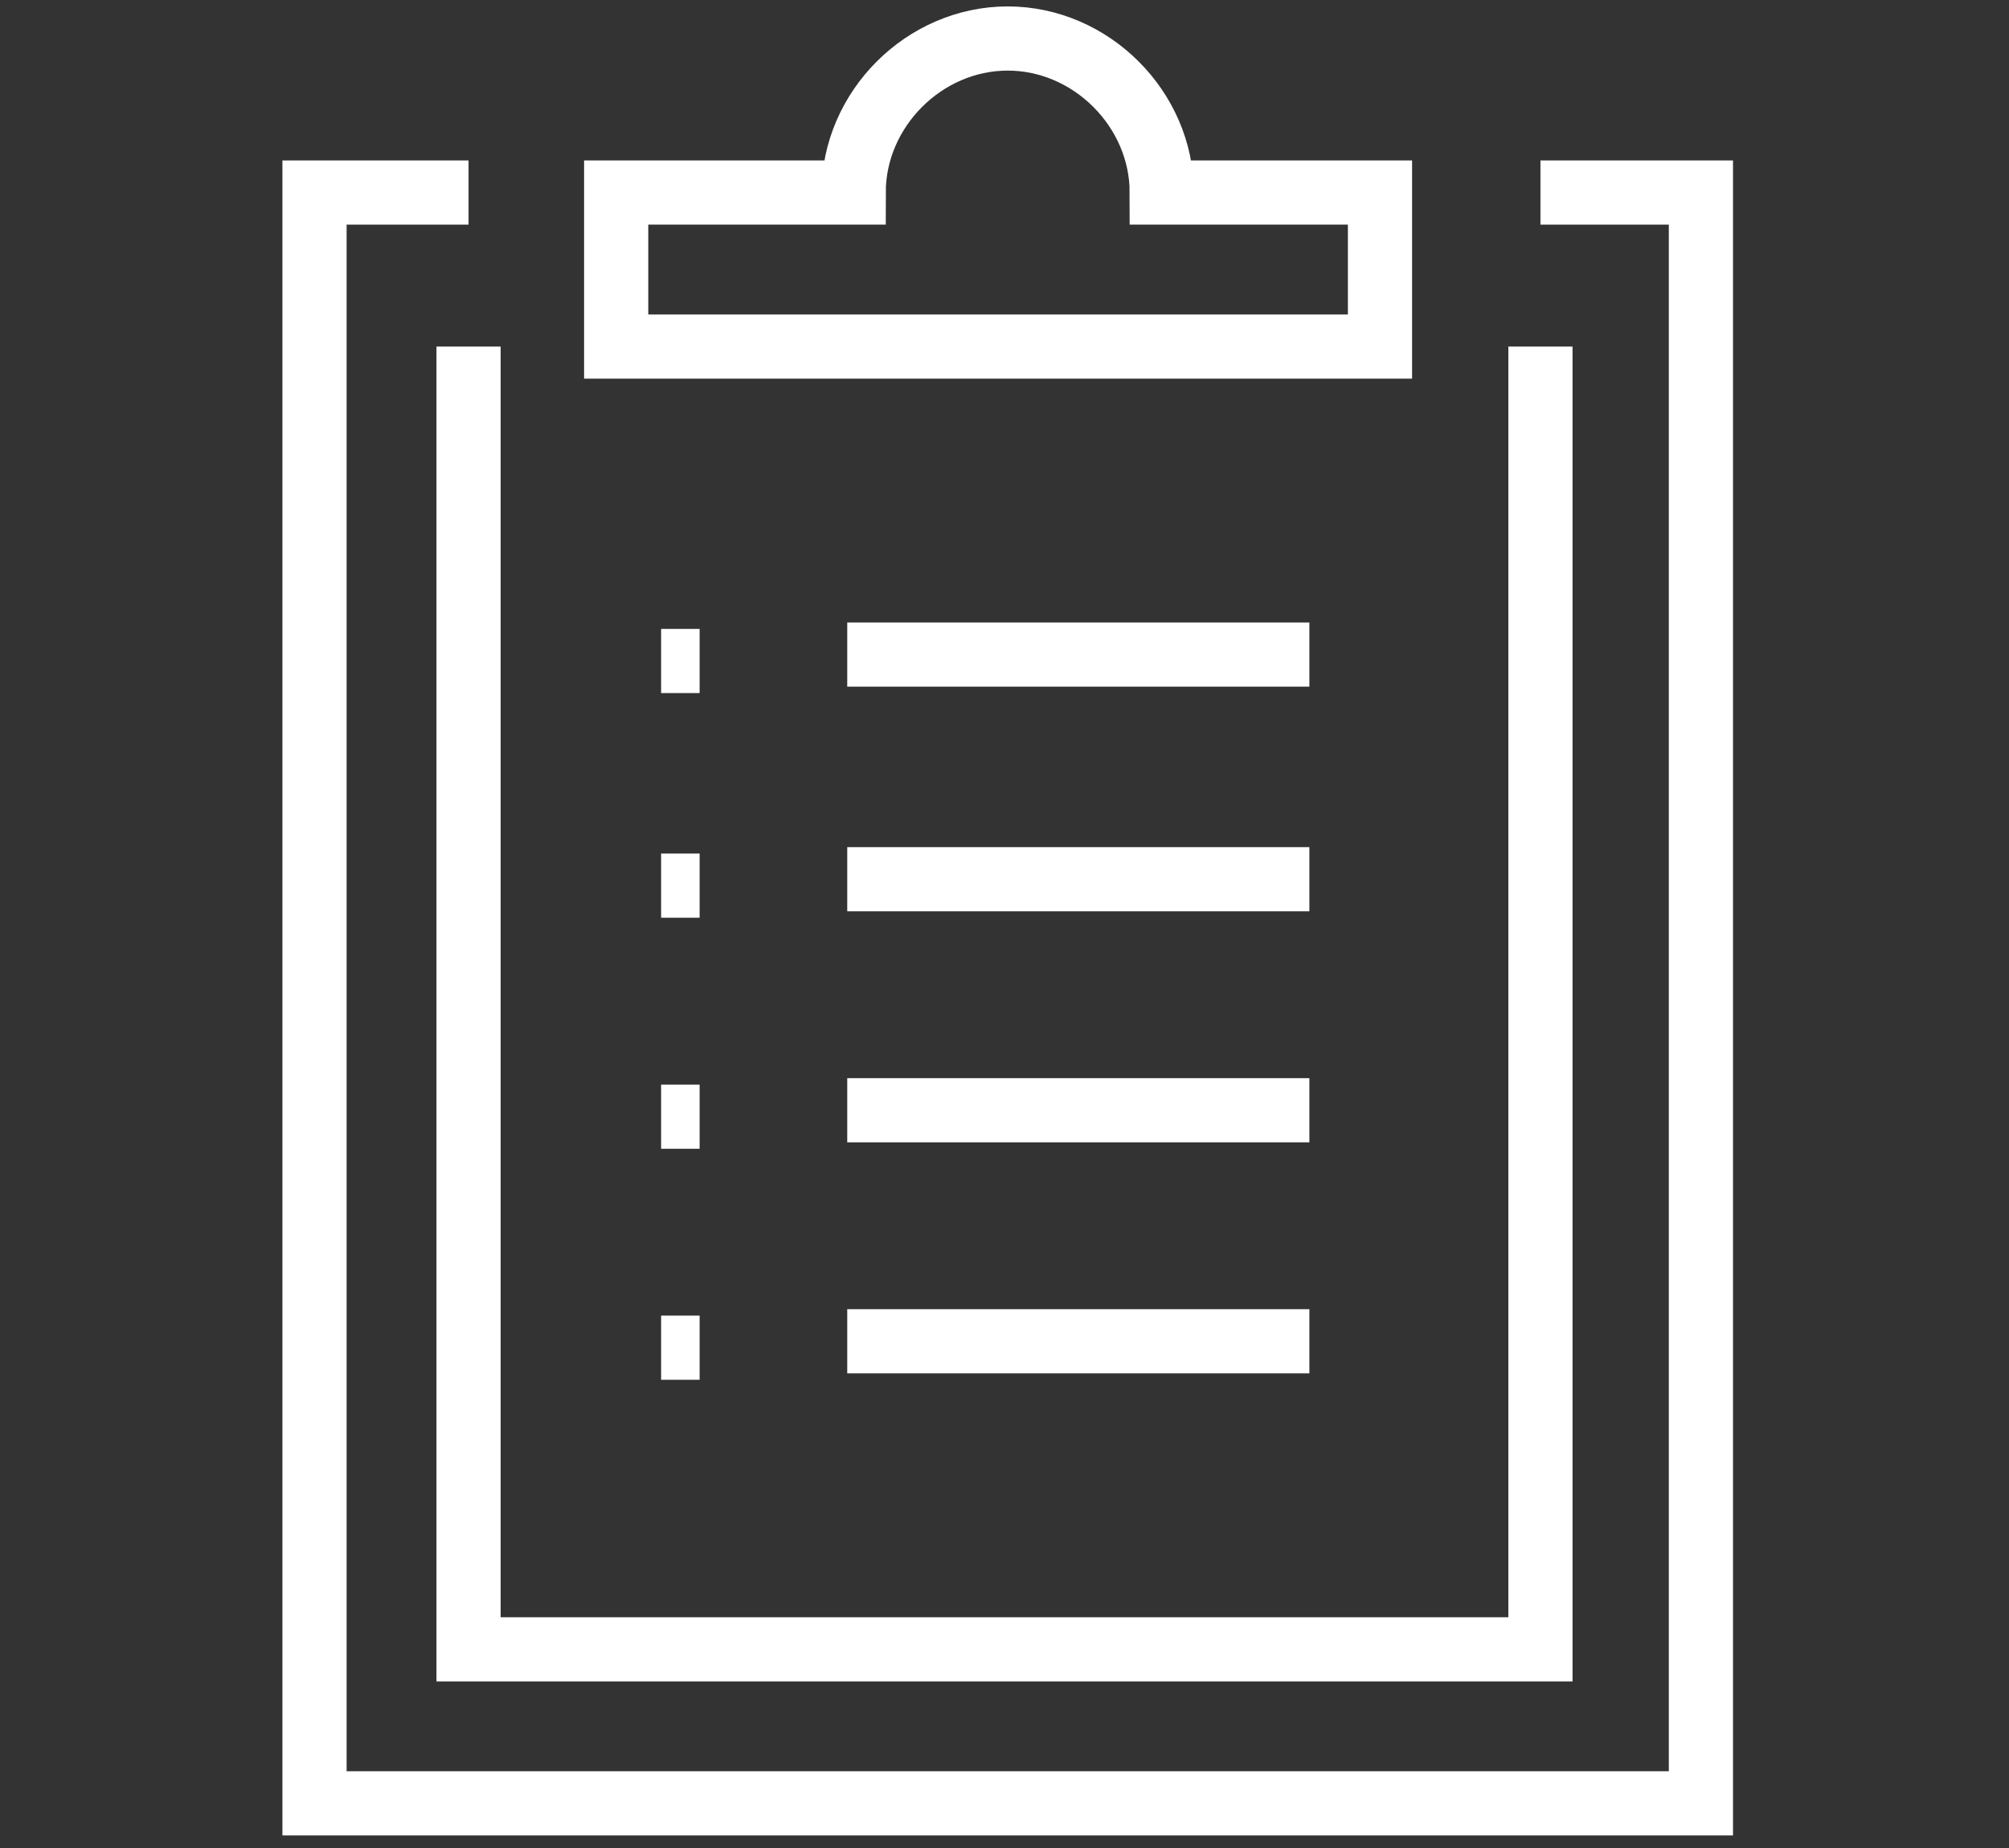
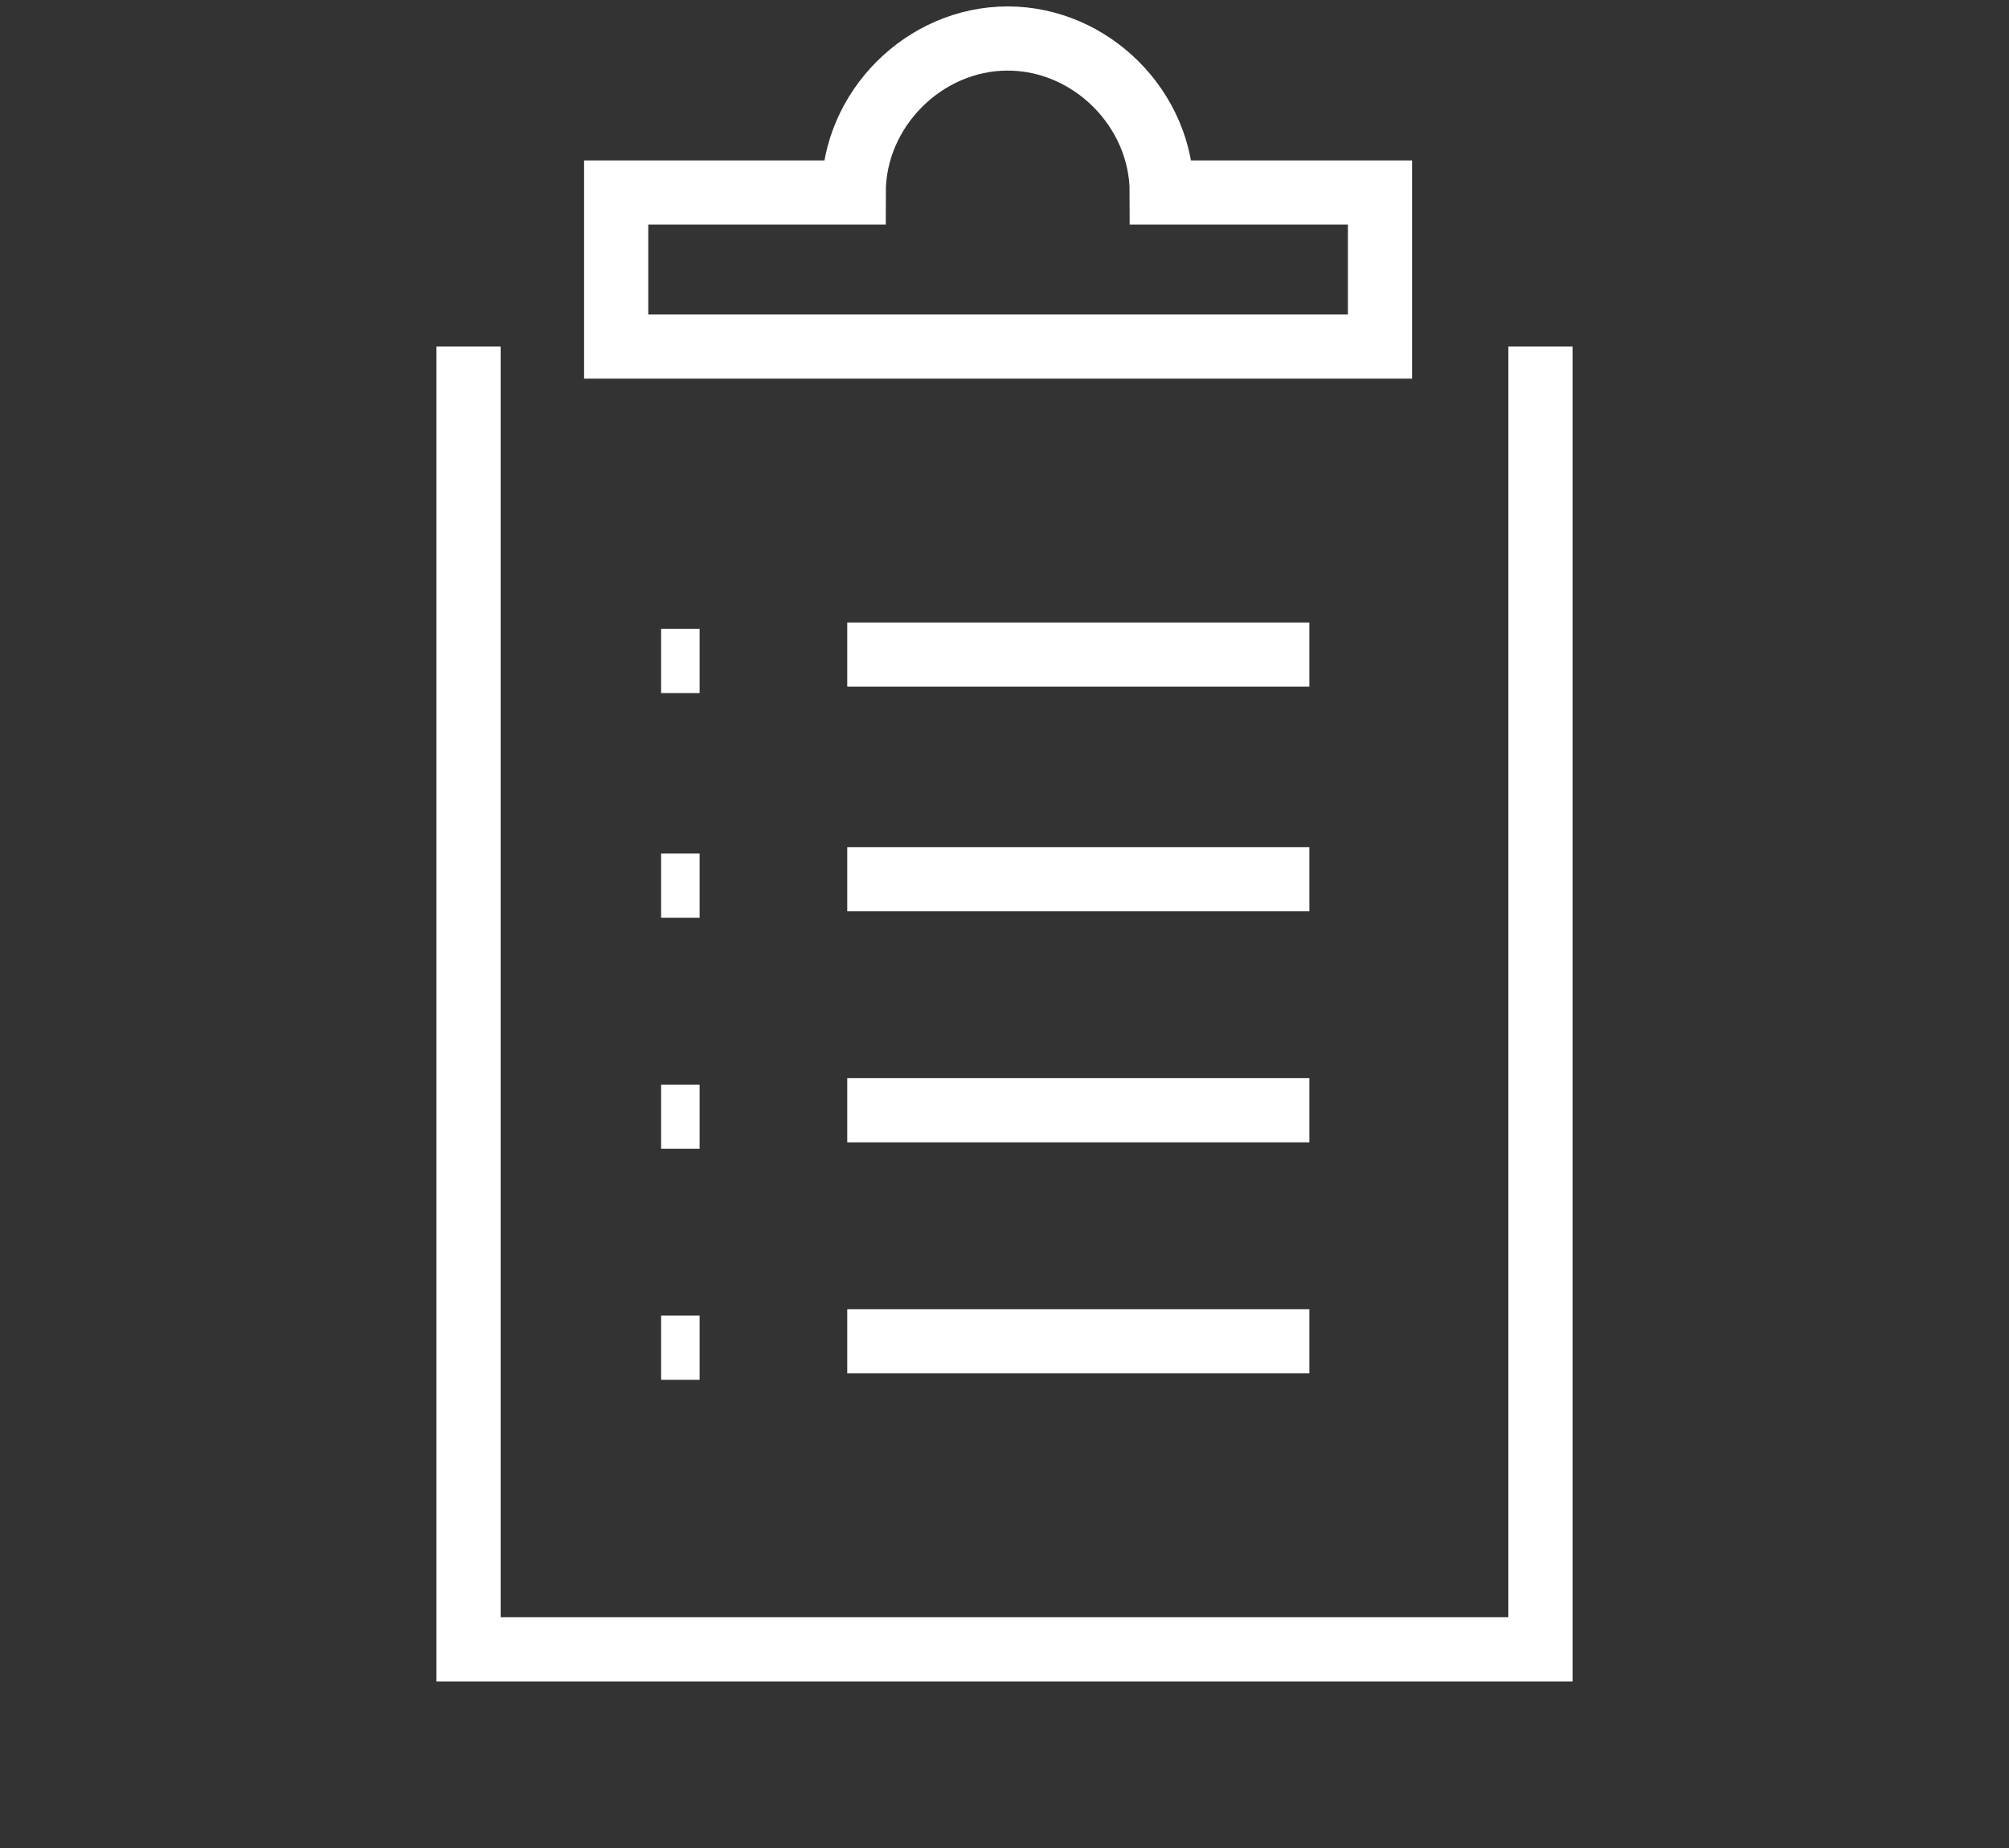
<svg xmlns="http://www.w3.org/2000/svg" version="1.1" id="Layer_1" x="0px" y="0px" viewBox="0 0 31.3 28.8" style="enable-background:new 0 0 31.3 28.8;" xml:space="preserve">
  <rect x="0" y="0" width="31.3" height="28.8" fill="#333333" stroke="none" />
  <style type="text/css">
	.st0{fill:none;stroke:#FFFFFF;stroke-miterlimit:10;}
</style>
  <g id="Layer_2_00000176009073744729052240000001779848224811579272_">
    <g id="Layer_1-2">
-       <path class="st0" d="M24,3h2.5v25.1H4.9V3h2.4" />
      <path class="st0" d="M18.1,3c0-1.3-1.1-2.4-2.4-2.4c-1.3,0-2.4,1.1-2.4,2.4H9.6v2.4h11.9V3H18.1z M24,5.4v20.3H7.3V5.4 M13.2,10.2    h7.2 M13.2,13.7h7.2 M13.2,17.3h7.2 M13.2,20.9h7.2 M10.3,10.3h0.6 M10.3,13.8h0.6 M10.3,17.4h0.6 M10.3,21h0.6" />
    </g>
  </g>
</svg>